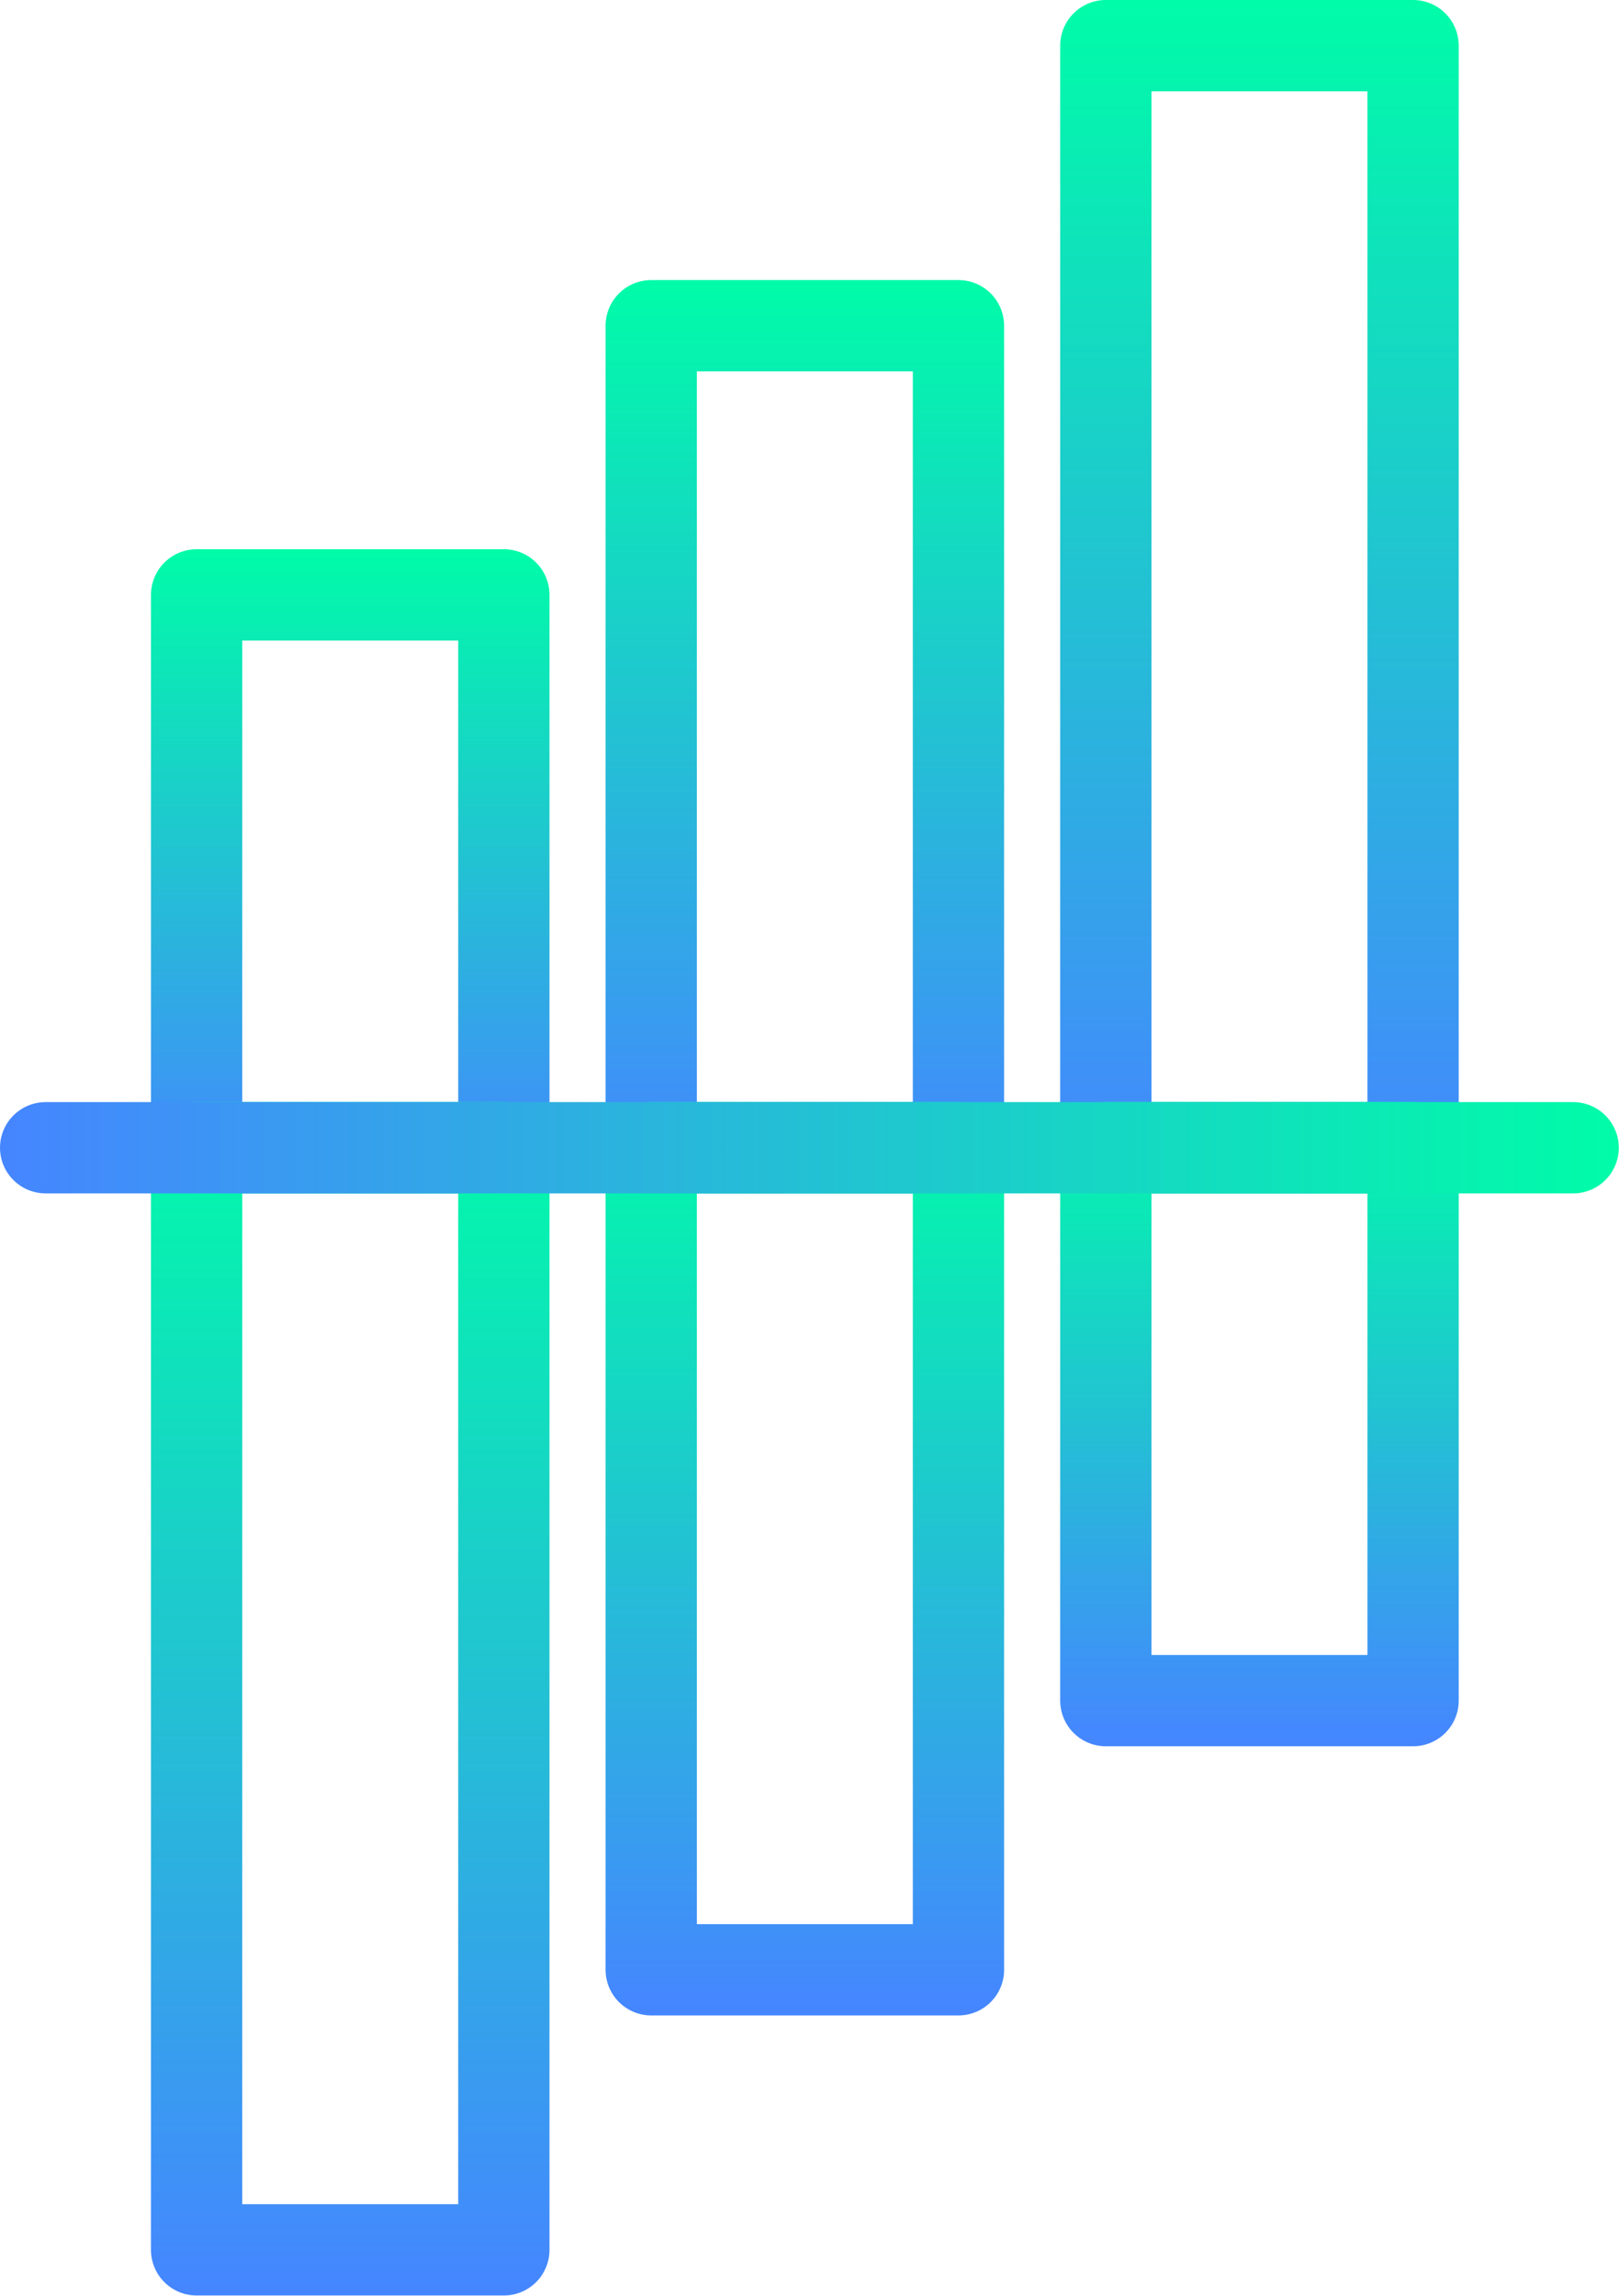
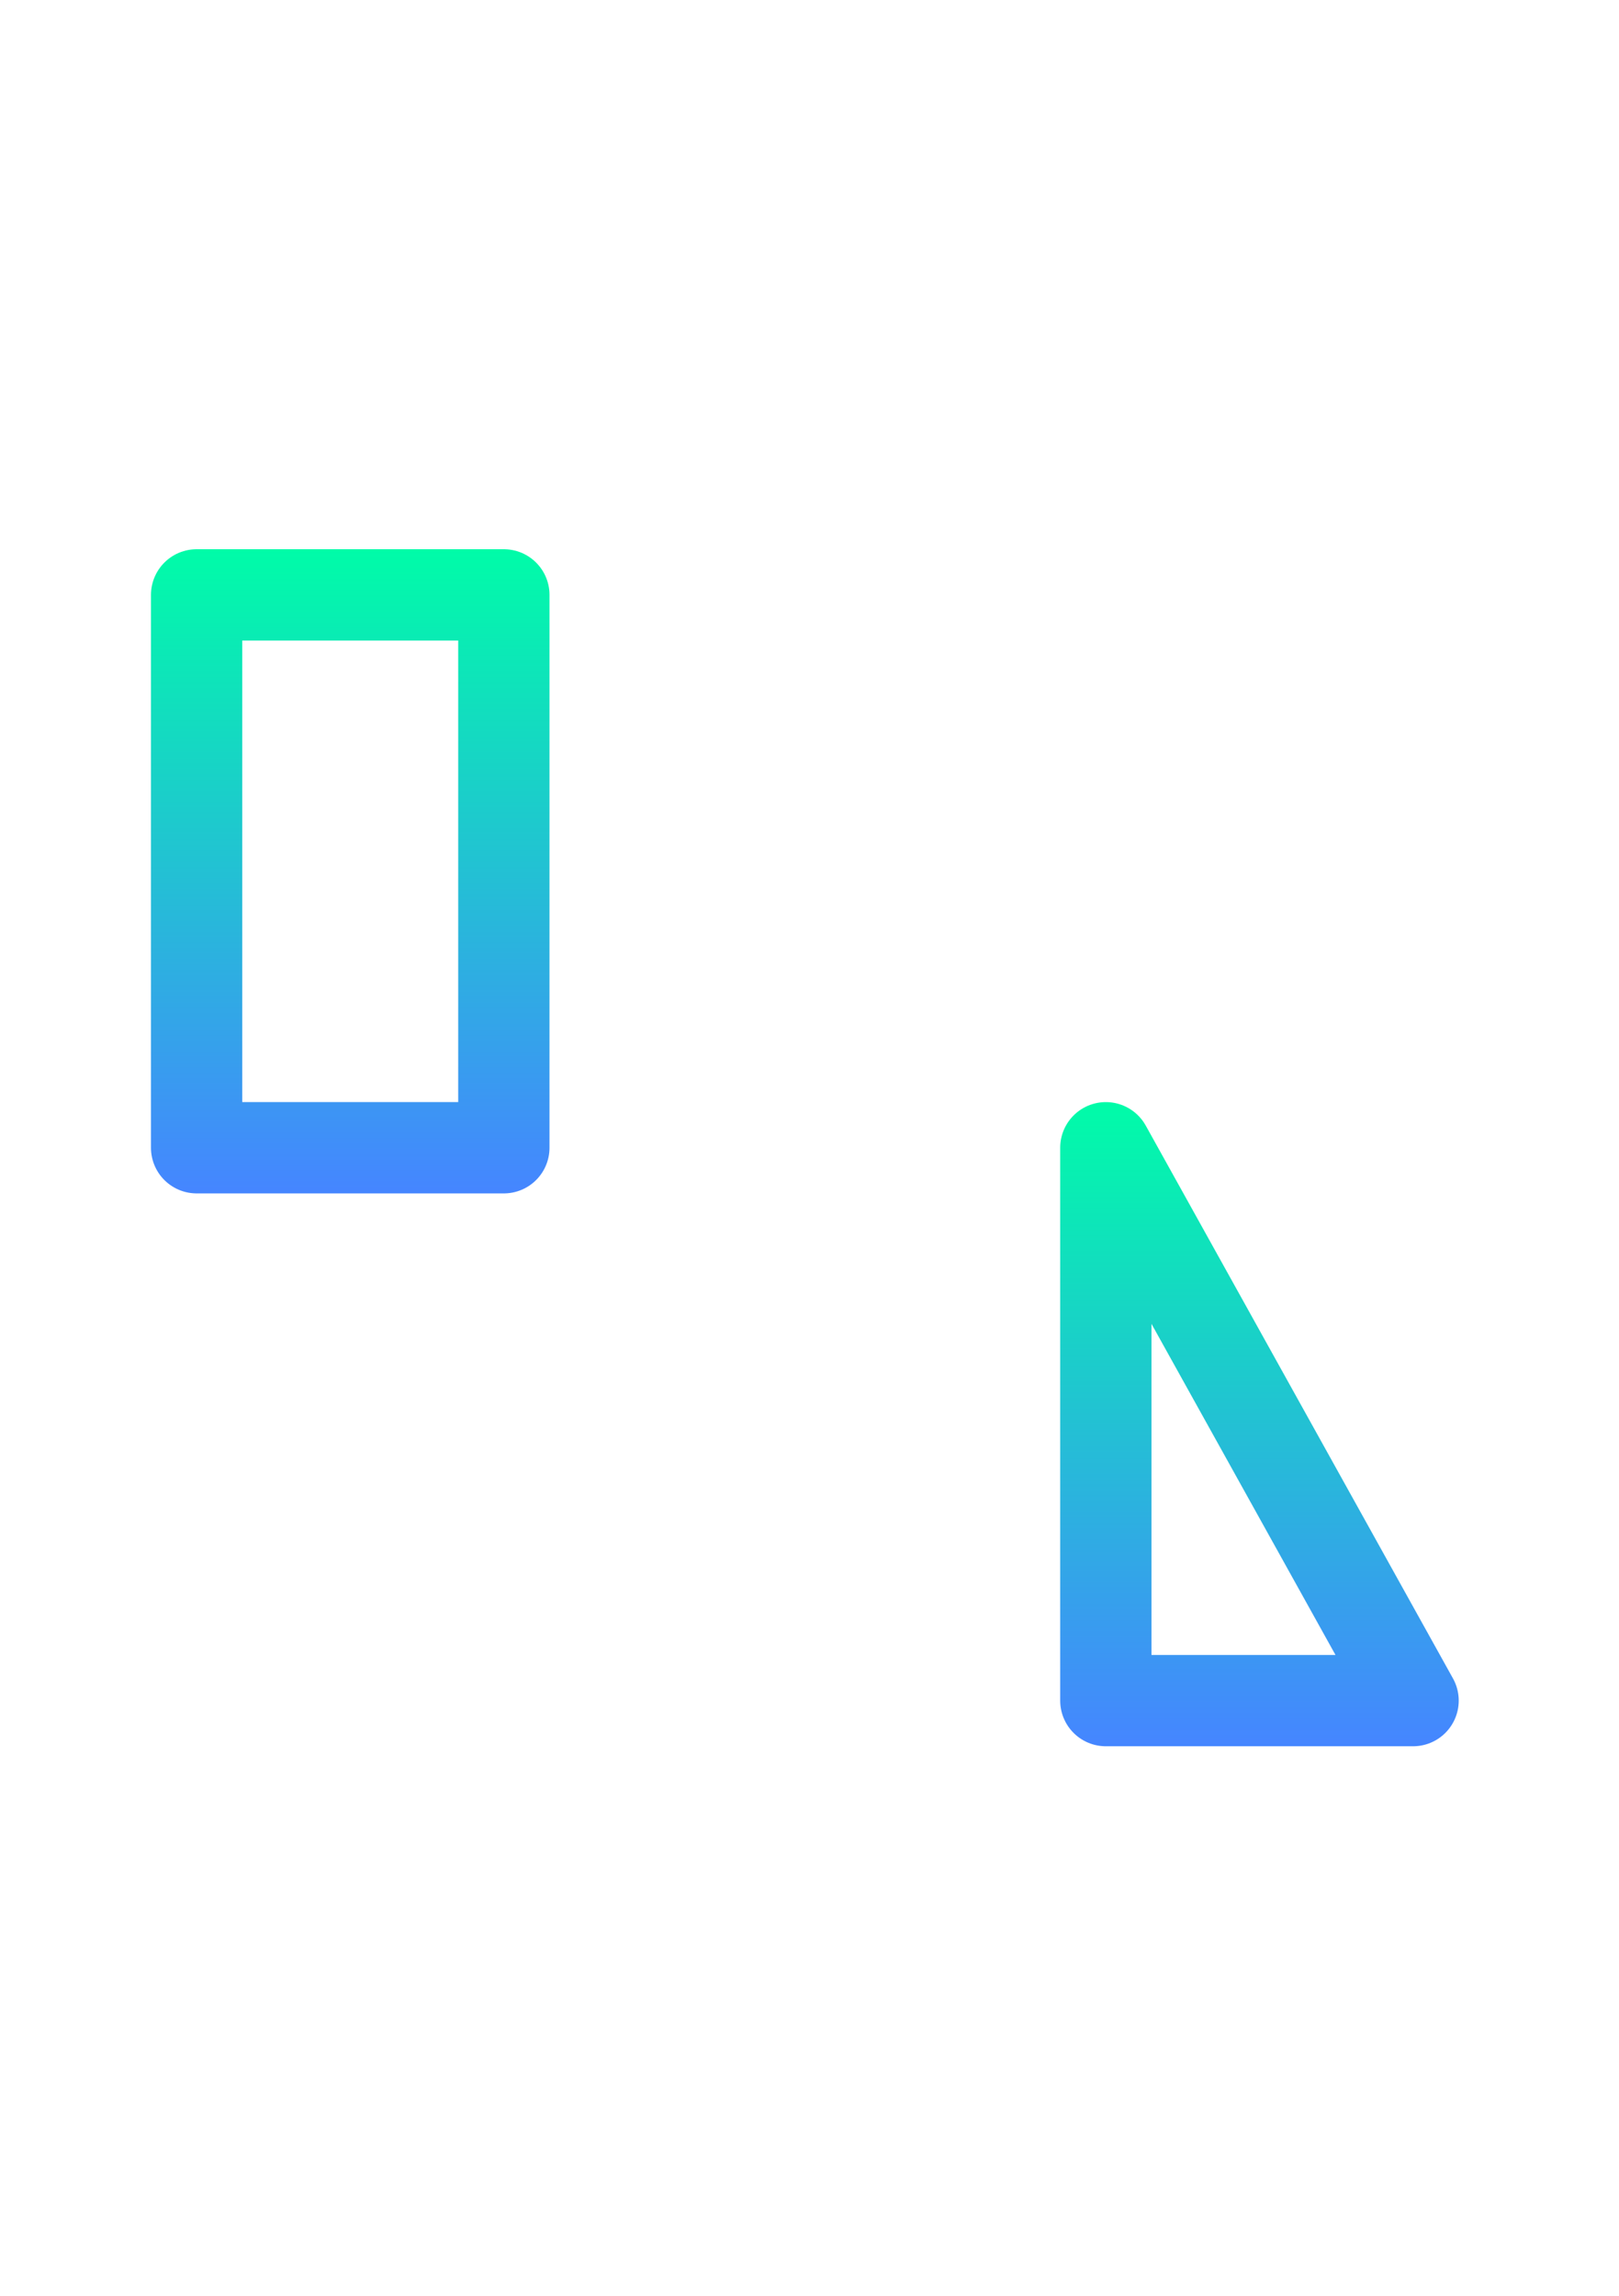
<svg xmlns="http://www.w3.org/2000/svg" xmlns:xlink="http://www.w3.org/1999/xlink" fill="#000000" height="502.9" preserveAspectRatio="xMidYMid meet" version="1" viewBox="0.0 0.0 354.7 502.9" width="354.7" zoomAndPan="magnify">
  <linearGradient gradientUnits="userSpaceOnUse" id="a" x1="76.731" x2="76.731" xlink:actuate="onLoad" xlink:show="other" xlink:type="simple" y1="261.427" y2="120.315">
    <stop offset="0.006" stop-color="#4586ff" />
    <stop offset="1" stop-color="#00fca8" />
  </linearGradient>
  <path d="M43.076 130.315H110.387V251.427H43.076z" fill="none" stroke="url(#a)" stroke-linecap="round" stroke-linejoin="round" stroke-miterlimit="10" stroke-width="20" />
  <linearGradient gradientUnits="userSpaceOnUse" id="b" x1="176.33" x2="176.33" xlink:actuate="onLoad" xlink:show="other" xlink:type="simple" y1="261.427" y2="61.353">
    <stop offset="0.006" stop-color="#4586ff" />
    <stop offset="1" stop-color="#00fca8" />
  </linearGradient>
-   <path d="M142.674 71.353H209.985V251.427H142.674z" fill="none" stroke="url(#b)" stroke-linecap="round" stroke-linejoin="round" stroke-miterlimit="10" stroke-width="20" />
  <linearGradient gradientUnits="userSpaceOnUse" id="c" x1="275.929" x2="275.929" xlink:actuate="onLoad" xlink:show="other" xlink:type="simple" y1="261.427" y2="0">
    <stop offset="0.006" stop-color="#4586ff" />
    <stop offset="1" stop-color="#00fca8" />
  </linearGradient>
-   <path d="M242.273 10H309.584V251.427H242.273z" fill="none" stroke="url(#c)" stroke-linecap="round" stroke-linejoin="round" stroke-miterlimit="10" stroke-width="20" />
  <linearGradient gradientTransform="rotate(180 177.326 281.572)" gradientUnits="userSpaceOnUse" id="d" x1="78.723" x2="78.723" xlink:actuate="onLoad" xlink:show="other" xlink:type="simple" y1="321.717" y2="180.605">
    <stop offset="0.006" stop-color="#4586ff" />
    <stop offset="1" stop-color="#00fca8" />
  </linearGradient>
-   <path d="M242.273 251.427H309.584V372.539H242.273z" fill="none" stroke="url(#d)" stroke-linecap="round" stroke-linejoin="round" stroke-miterlimit="10" stroke-width="20" transform="rotate(-180 275.929 311.983)" />
+   <path d="M242.273 251.427H309.584V372.539z" fill="none" stroke="url(#d)" stroke-linecap="round" stroke-linejoin="round" stroke-miterlimit="10" stroke-width="20" transform="rotate(-180 275.929 311.983)" />
  <linearGradient gradientTransform="rotate(180 177.326 281.572)" gradientUnits="userSpaceOnUse" id="e" x1="178.322" x2="178.322" xlink:actuate="onLoad" xlink:show="other" xlink:type="simple" y1="321.717" y2="121.643">
    <stop offset="0.006" stop-color="#4586ff" />
    <stop offset="1" stop-color="#00fca8" />
  </linearGradient>
-   <path d="M142.674 251.427H209.985V431.501H142.674z" fill="none" stroke="url(#e)" stroke-linecap="round" stroke-linejoin="round" stroke-miterlimit="10" stroke-width="20" transform="rotate(-180 176.33 341.465)" />
  <linearGradient gradientTransform="rotate(180 177.326 281.572)" gradientUnits="userSpaceOnUse" id="f" x1="277.921" x2="277.921" xlink:actuate="onLoad" xlink:show="other" xlink:type="simple" y1="321.717" y2="60.29">
    <stop offset="0.006" stop-color="#4586ff" />
    <stop offset="1" stop-color="#00fca8" />
  </linearGradient>
-   <path d="M43.076 251.427H110.387V492.854H43.076z" fill="none" stroke="url(#f)" stroke-linecap="round" stroke-linejoin="round" stroke-miterlimit="10" stroke-width="20" transform="rotate(-180 76.731 372.141)" />
  <linearGradient gradientUnits="userSpaceOnUse" id="g" x1="0" x2="354.652" xlink:actuate="onLoad" xlink:show="other" xlink:type="simple" y1="251.427" y2="251.427">
    <stop offset="0.006" stop-color="#4586ff" />
    <stop offset="1" stop-color="#00fca8" />
  </linearGradient>
-   <path d="M10 251.427L344.652 251.427" fill="none" stroke="url(#g)" stroke-linecap="round" stroke-linejoin="round" stroke-miterlimit="10" stroke-width="20" />
</svg>